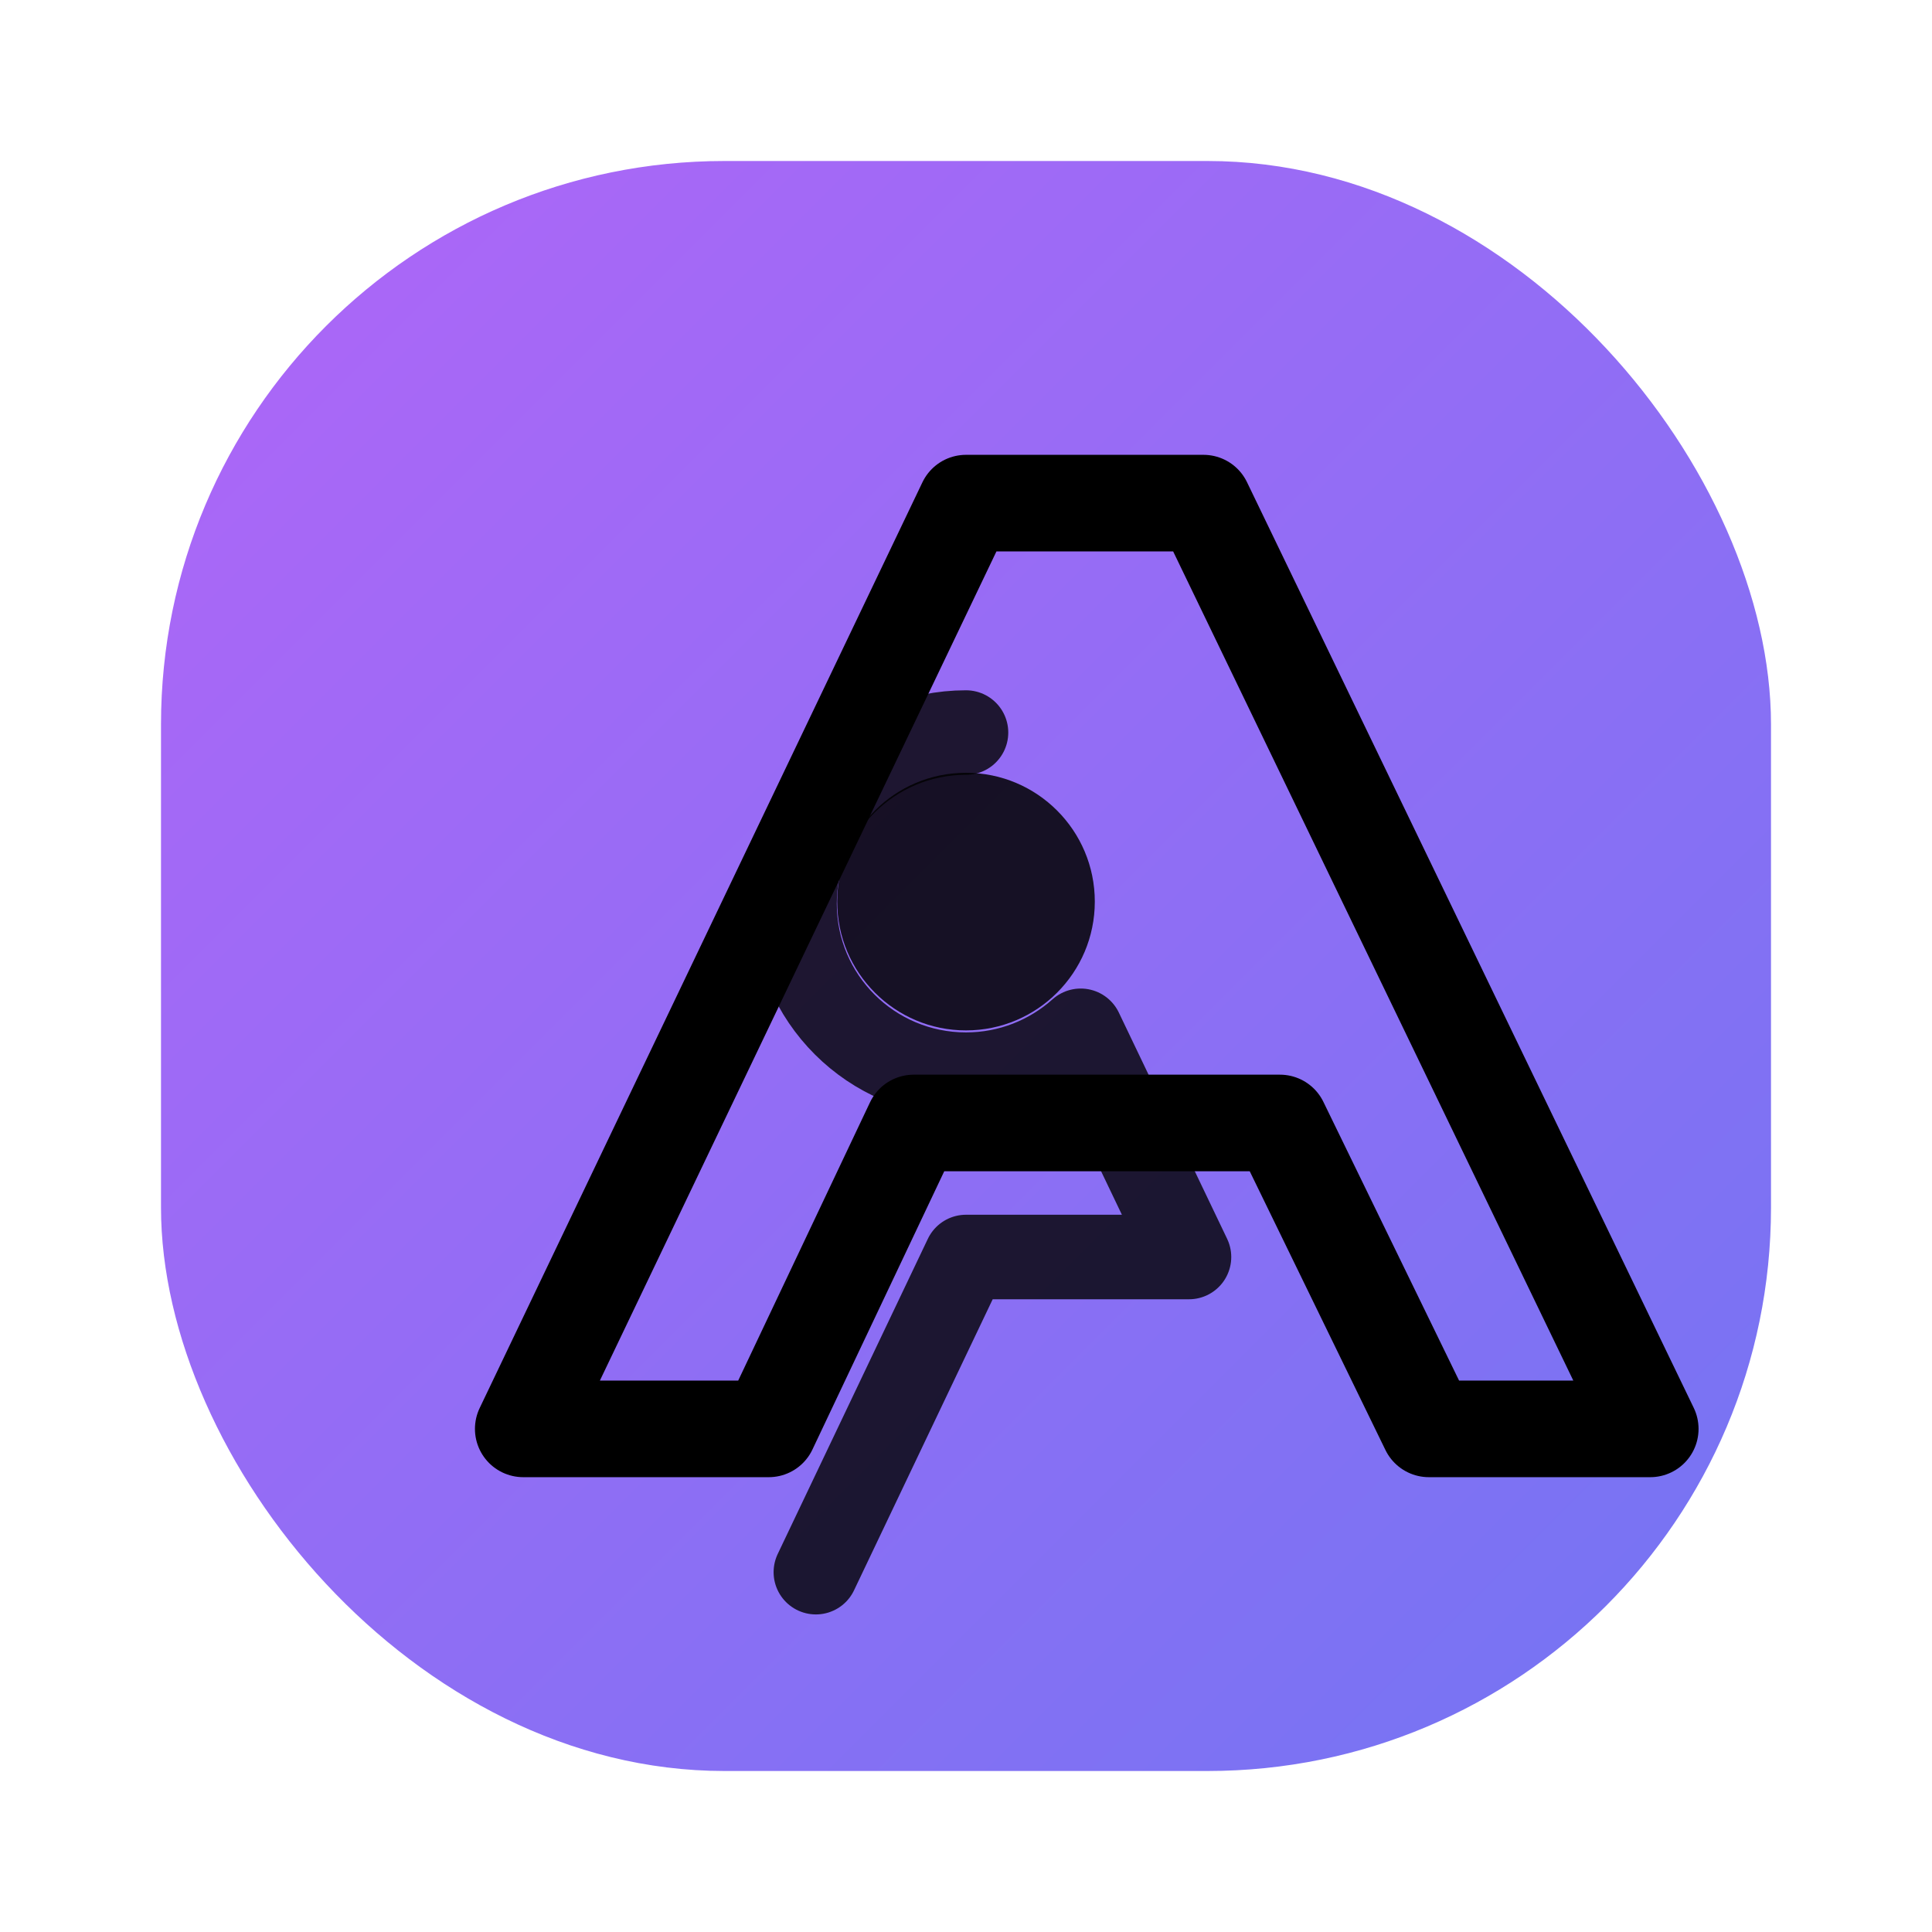
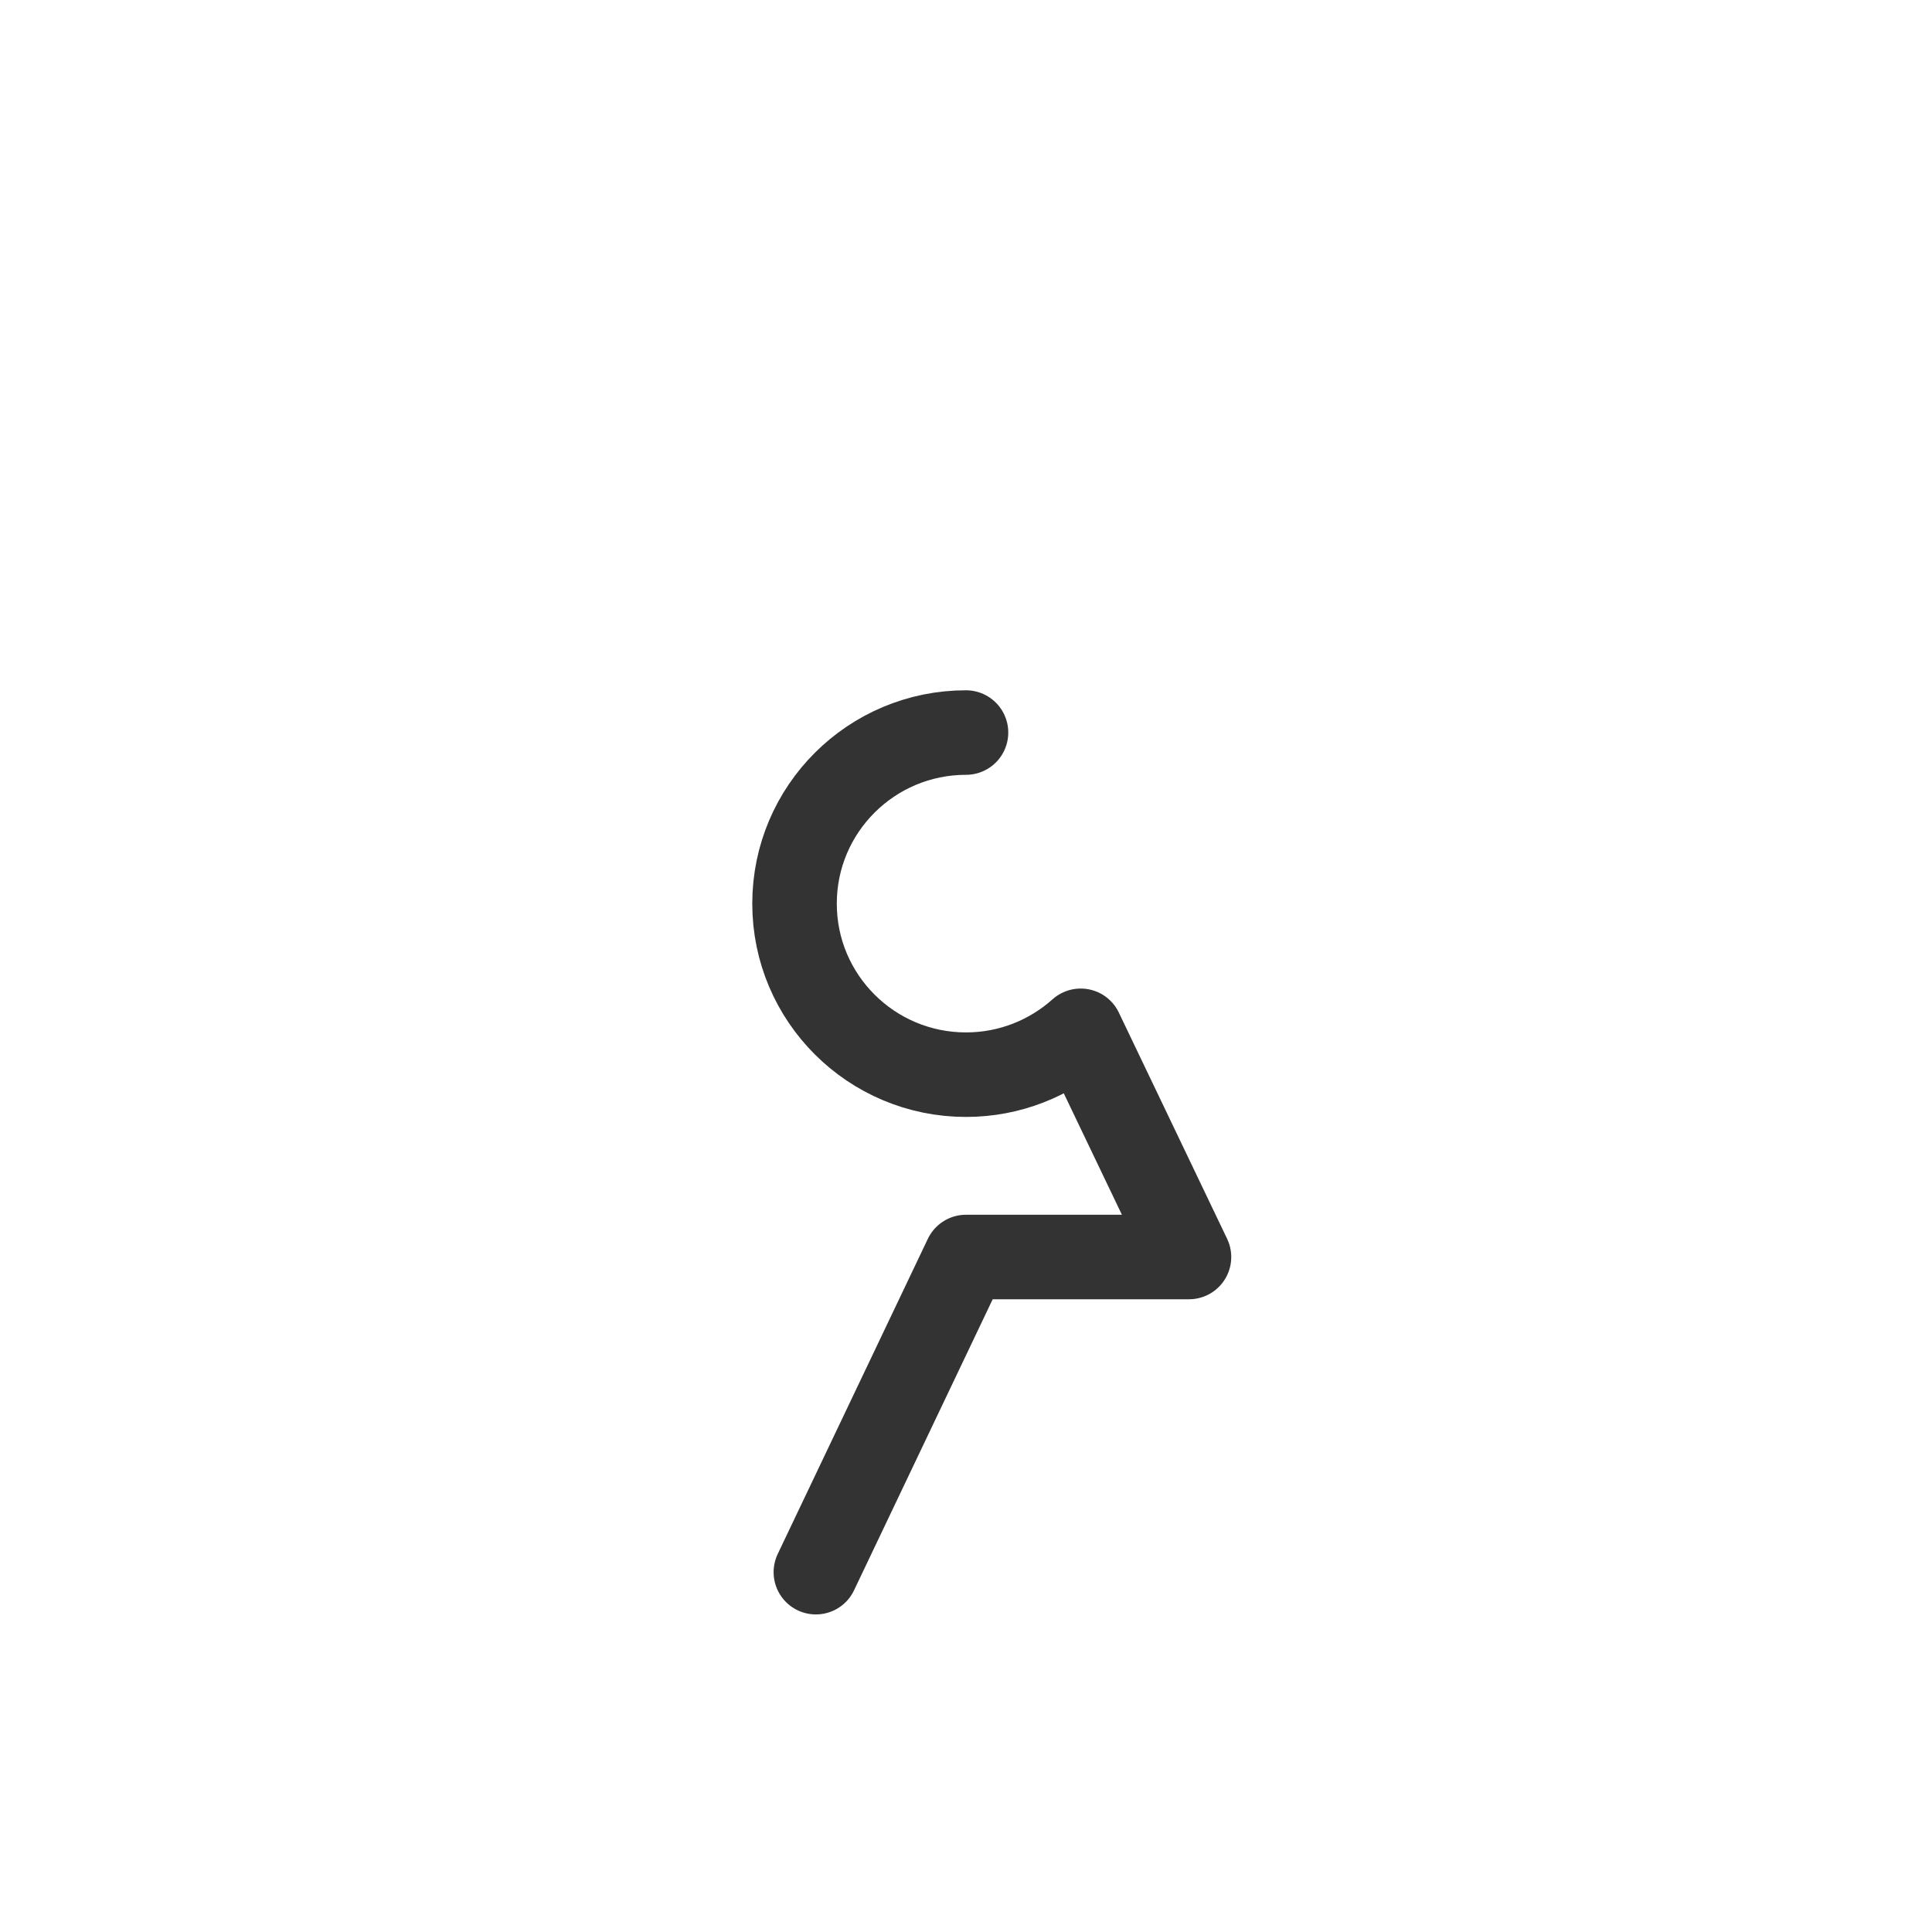
<svg xmlns="http://www.w3.org/2000/svg" viewBox="0 0 48 48" role="img" aria-labelledby="brand-mark-title">
  <title id="brand-mark-title">Monynha Softwares mark</title>
  <defs>
    <linearGradient id="brand-gradient" x1="0%" y1="0%" x2="100%" y2="100%">
      <stop offset="0%" stop-color="#a855f7" />
      <stop offset="100%" stop-color="#6366f1" />
    </linearGradient>
    <filter id="brand-glow" x="-30%" y="-30%" width="160%" height="160%">
      <feGaussianBlur stdDeviation="4" result="blur" />
      <feMerge>
        <feMergeNode in="blur" />
        <feMergeNode in="SourceGraphic" />
      </feMerge>
    </filter>
  </defs>
  <g filter="url(#brand-glow)">
-     <rect x="4" y="4" width="40" height="40" rx="14" fill="url(#brand-gradient)" opacity="0.9" />
-     <path d="M24 12.5L13 35.5h6.1l3.6-7.6h9.1l3.7 7.6H41L29.9 12.5H24z" fill="none" stroke="currentColor" stroke-width="2.4" stroke-linecap="round" stroke-linejoin="round" />
    <path d="M24 18.2c-2.35 0-4.26 1.9-4.26 4.25S21.65 26.7 24 26.7c1.09 0 2.09-.41 2.85-1.09l2.69 5.62H24l-3.73 7.83" fill="none" stroke="currentColor" stroke-width="2.1" stroke-linecap="round" stroke-linejoin="round" opacity="0.8" />
-     <circle cx="24" cy="22.4" r="3.2" fill="currentColor" fill-opacity="0.85" />
  </g>
</svg>